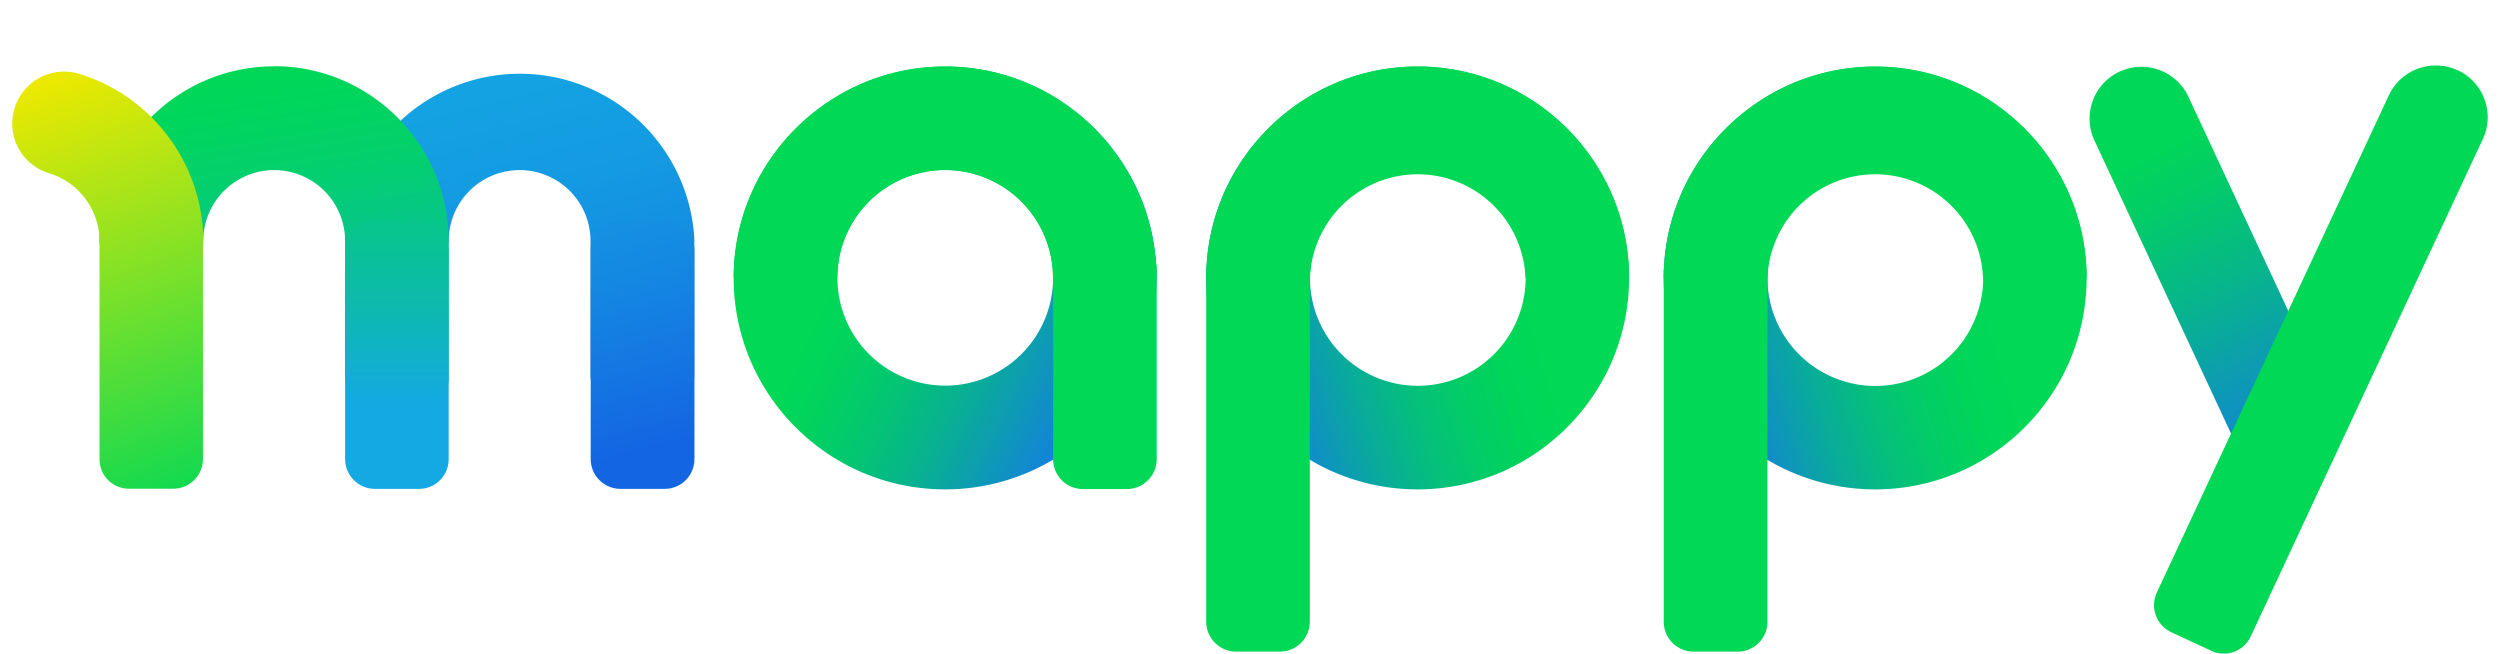
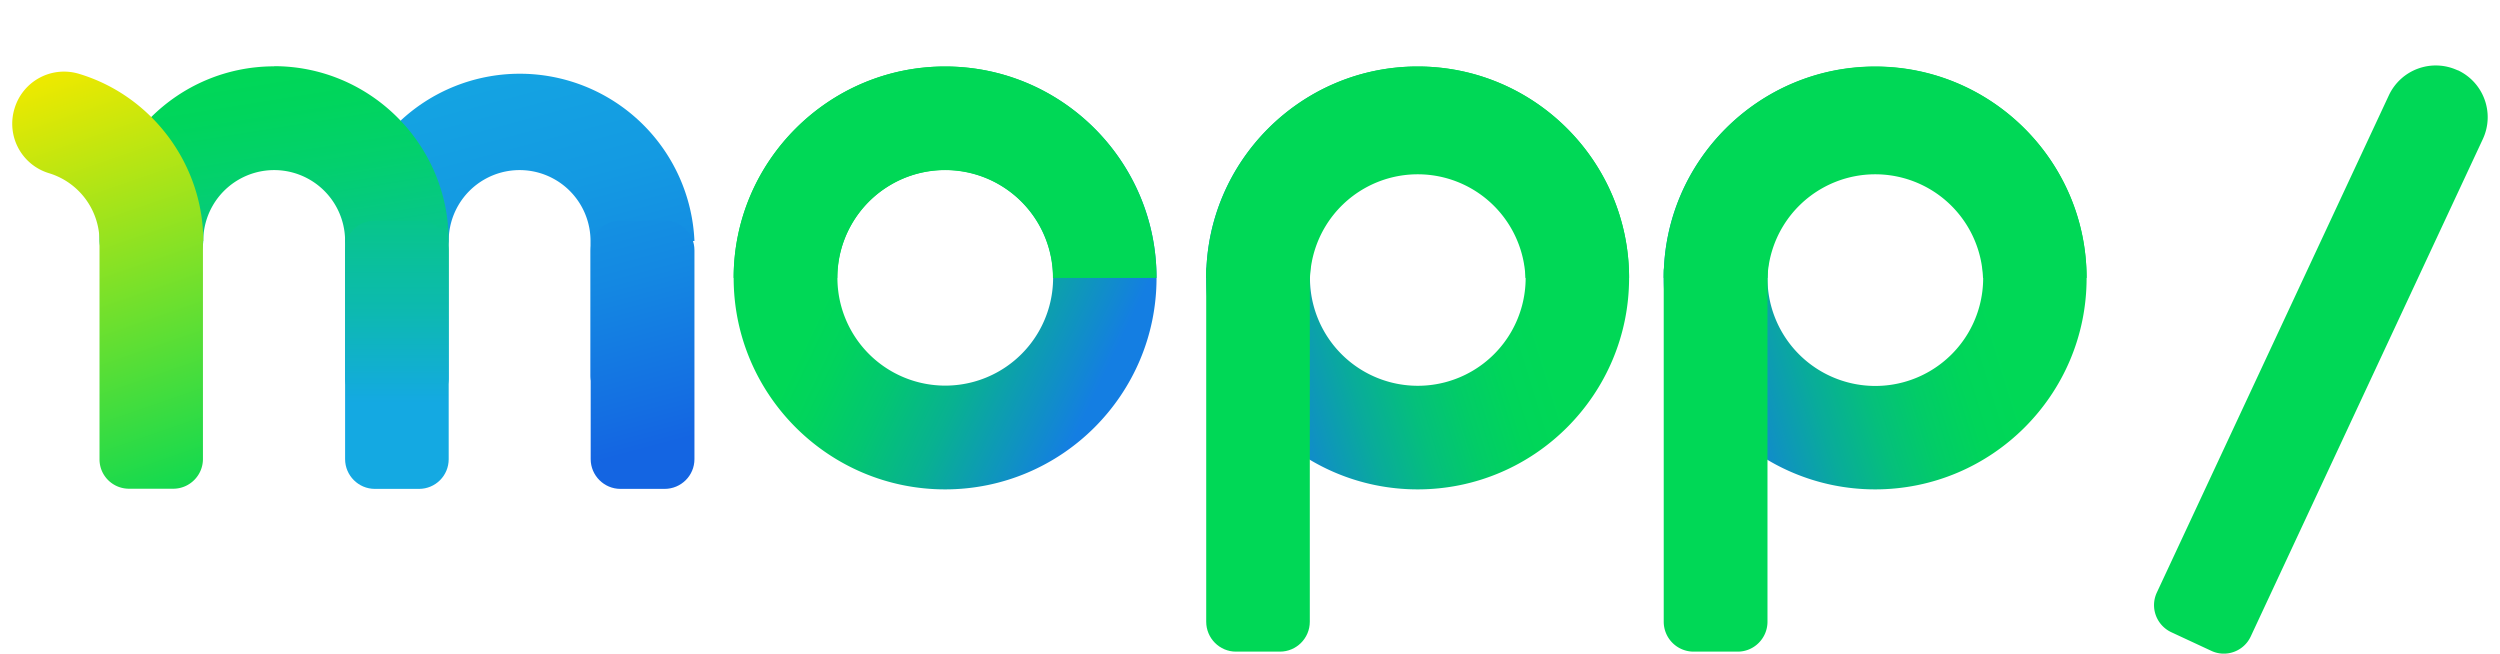
<svg xmlns="http://www.w3.org/2000/svg" fill="none" viewBox="0 0 153 40">
-   <path fill="url(#a)" d="M42.5 14.75a10.7 10.7 0 0 0-21.38 0 3.18 3.18 0 0 0 6.34 0 4.34 4.34 0 0 1 8.68 0v8.23c0 .98.8 1.77 1.77 1.77h2.81c.97 0 1.77-.79 1.77-1.77v-8.24Z" />
+   <path fill="url(#a)" d="M42.5 14.75a10.7 10.7 0 0 0-21.38 0 3.18 3.18 0 0 0 6.34 0 4.34 4.34 0 0 1 8.68 0v8.23c0 .98.8 1.77 1.77 1.77c.97 0 1.77-.79 1.77-1.77v-8.24Z" />
  <path fill="url(#b)" d="M16.78 4.06c-5.9 0-10.69 4.8-10.69 10.69a3.18 3.18 0 0 0 6.35 0 4.34 4.34 0 0 1 8.68 0v8.38c0 .9.72 1.62 1.61 1.62h3.12c.9 0 1.61-.73 1.61-1.62v-8.38c0-5.9-4.8-10.7-10.69-10.7h.01Z" />
  <path fill="url(#c)" d="M40.68 13.5h-2.7c-1.01 0-1.83.8-1.83 1.81V28.1c0 1 .82 1.82 1.82 1.82h2.7c1.01 0 1.83-.81 1.83-1.82V15.31c0-1-.82-1.82-1.82-1.82Z" />
  <path fill="url(#d)" d="M25.64 13.5h-2.7c-1 0-1.82.8-1.82 1.81V28.1c0 1 .82 1.82 1.82 1.82h2.7c1.01 0 1.82-.81 1.82-1.82V15.31c0-1-.81-1.82-1.82-1.82Z" />
  <path fill="url(#e)" d="M12.44 14.75c0-4.67-3.12-8.88-7.6-10.23A3.16 3.16 0 0 0 .89 6.64 3.16 3.16 0 0 0 3 10.6a4.36 4.36 0 0 1 3.09 4.16v13.33c-.01 1.01.8 1.82 1.81 1.82h2.7c1 0 1.82-.81 1.82-1.82V14.75h.01Z" />
  <path fill="url(#f)" d="M114.76 29.95c-7.13 0-12.94-5.8-12.94-12.93 0-7.14 5.81-12.94 12.94-12.94s12.94 5.8 12.94 12.94c0 7.13-5.8 12.93-12.94 12.93Zm0-19.53a6.6 6.6 0 1 0 .02 13.2 6.6 6.6 0 0 0-.02-13.2Z" />
-   <path fill="url(#g)" d="M139.8 29.19c-1.19 0-2.34-.68-2.88-1.84L128.18 8.6a3.17 3.17 0 1 1 5.75-2.68l8.75 18.76a3.17 3.17 0 0 1-2.87 4.51Z" />
  <path fill="#00D856" d="M150.4 4.3a3.17 3.17 0 0 0-4.2 1.53L132 36.26c-.43.92-.03 2 .88 2.43l2.45 1.14c.91.43 2 .03 2.42-.89l14.2-30.43c.74-1.59.05-3.47-1.53-4.21h-.01ZM114.76 4.07c-7.13 0-12.94 5.8-12.94 12.94h6.35a6.6 6.6 0 0 1 13.19 0h6.34c0-7.13-5.8-12.94-12.94-12.94Z" />
  <path fill="url(#h)" d="M86.76 29.95c-7.13 0-12.94-5.8-12.94-12.94 0-7.13 5.81-12.94 12.94-12.94 7.14 0 12.94 5.8 12.94 12.94 0 7.13-5.8 12.94-12.94 12.94Zm0-19.54a6.6 6.6 0 1 0 .02 13.2 6.6 6.6 0 0 0-.02-13.2Z" />
  <path fill="#00D856" d="M86.76 4.07c-7.13 0-12.94 5.8-12.94 12.94h6.35a6.6 6.6 0 0 1 13.19 0h6.34c0-7.13-5.8-12.94-12.94-12.94ZM106.35 39.88h-2.7a1.83 1.83 0 0 1-1.83-1.83V16.57c0-.36.3-.66.67-.66h5.68v22.14c0 1.01-.82 1.83-1.82 1.83Z" />
  <path fill="#00D856" d="M78.34 39.88h-2.7c-1 0-1.82-.82-1.82-1.83V16.57c0-.36.3-.66.66-.66h5.68v22.14c0 1.01-.82 1.83-1.83 1.83h.01Z" />
  <path fill="url(#i)" d="M44.9 17c0-7.12 5.81-12.93 12.94-12.93 7.14 0 12.94 5.8 12.94 12.94 0 7.13-5.8 12.94-12.94 12.94-7.13 0-12.94-5.8-12.94-12.94Zm6.35 0a6.6 6.6 0 1 0 13.2 0 6.6 6.6 0 0 0-13.2 0Z" />
  <path fill="#00D856" d="M57.84 4.07c7.14 0 12.94 5.8 12.94 12.94h-6.34a6.6 6.6 0 0 0-13.2 0H44.9c0-7.13 5.81-12.94 12.94-12.94Z" />
-   <path fill="#00D856" d="M68.96 14.67h-2.69c-1 0-1.82.82-1.82 1.83v11.6c0 1.01.81 1.83 1.82 1.83h2.7c1 0 1.82-.82 1.82-1.82V16.5c0-1.02-.82-1.84-1.83-1.84Z" />
  <defs>
    <linearGradient id="a" x1="35.78" x2="25.98" y1="29.11" y2="-7.52" gradientUnits="userSpaceOnUse">
      <stop stop-color="#1465E2" />
      <stop offset=".06" stop-color="#146EE2" />
      <stop offset=".26" stop-color="#1488E2" />
      <stop offset=".47" stop-color="#149AE2" />
      <stop offset=".69" stop-color="#14A5E2" />
      <stop offset=".93" stop-color="#14A9E2" />
    </linearGradient>
    <linearGradient id="b" x1="18.51" x2="14.77" y1="25.21" y2="1.93" gradientUnits="userSpaceOnUse">
      <stop stop-color="#14A9E2" />
      <stop offset=".22" stop-color="#0DB9B1" />
      <stop offset=".43" stop-color="#07C689" />
      <stop offset=".62" stop-color="#03D06D" />
      <stop offset=".79" stop-color="#00D55C" />
      <stop offset=".92" stop-color="#00D856" />
    </linearGradient>
    <linearGradient id="c" x1="41.43" x2="30.75" y1="29.56" y2="-10.34" gradientUnits="userSpaceOnUse">
      <stop offset=".06" stop-color="#1465E2" />
      <stop offset=".12" stop-color="#146EE2" />
      <stop offset=".31" stop-color="#1488E2" />
      <stop offset=".5" stop-color="#149AE2" />
      <stop offset=".7" stop-color="#14A5E2" />
      <stop offset=".93" stop-color="#14A9E2" />
    </linearGradient>
    <linearGradient id="d" x1="24.3" x2="24.3" y1="32.24" y2="-2.23" gradientUnits="userSpaceOnUse">
      <stop offset=".22" stop-color="#14A9E2" />
      <stop offset=".38" stop-color="#0DB9B1" />
      <stop offset=".55" stop-color="#07C689" />
      <stop offset=".69" stop-color="#03D06D" />
      <stop offset=".82" stop-color="#00D55C" />
      <stop offset=".92" stop-color="#00D856" />
    </linearGradient>
    <linearGradient id="e" x1=".9" x2="14.19" y1="-3.46" y2="34.94" gradientUnits="userSpaceOnUse">
      <stop offset=".21" stop-color="#ECE900" />
      <stop offset=".91" stop-color="#00D856" />
    </linearGradient>
    <linearGradient id="f" x1="126.21" x2="98.45" y1="13.47" y2="22.06" gradientUnits="userSpaceOnUse">
      <stop offset=".2" stop-color="#00D856" />
      <stop offset=".3" stop-color="#00D55A" />
      <stop offset=".4" stop-color="#02CC67" />
      <stop offset=".5" stop-color="#05BF7C" />
      <stop offset=".61" stop-color="#09AB9B" />
      <stop offset=".72" stop-color="#0F92C1" />
      <stop offset=".8" stop-color="#147EE2" />
    </linearGradient>
    <linearGradient id="g" x1="129.5" x2="140.93" y1="4.39" y2="27.98" gradientUnits="userSpaceOnUse">
      <stop offset=".2" stop-color="#00D758" />
      <stop offset=".32" stop-color="#02CD66" />
      <stop offset=".56" stop-color="#07B58B" />
      <stop offset=".87" stop-color="#108EC7" />
      <stop offset="1" stop-color="#147EE2" />
    </linearGradient>
    <linearGradient id="h" x1="98.21" x2="70.45" y1="13.47" y2="22.05" gradientUnits="userSpaceOnUse">
      <stop offset=".2" stop-color="#00D856" />
      <stop offset=".3" stop-color="#00D55A" />
      <stop offset=".4" stop-color="#02CC67" />
      <stop offset=".5" stop-color="#05BF7C" />
      <stop offset=".61" stop-color="#09AB9B" />
      <stop offset=".72" stop-color="#0F92C1" />
      <stop offset=".8" stop-color="#147EE2" />
    </linearGradient>
    <linearGradient id="i" x1="47.12" x2="73.33" y1="11.88" y2="24.42" gradientUnits="userSpaceOnUse">
      <stop offset=".2" stop-color="#00D856" />
      <stop offset=".28" stop-color="#01D35D" />
      <stop offset=".4" stop-color="#03C671" />
      <stop offset=".54" stop-color="#08B191" />
      <stop offset=".69" stop-color="#0F94BF" />
      <stop offset=".8" stop-color="#147EE2" />
    </linearGradient>
  </defs>
</svg>